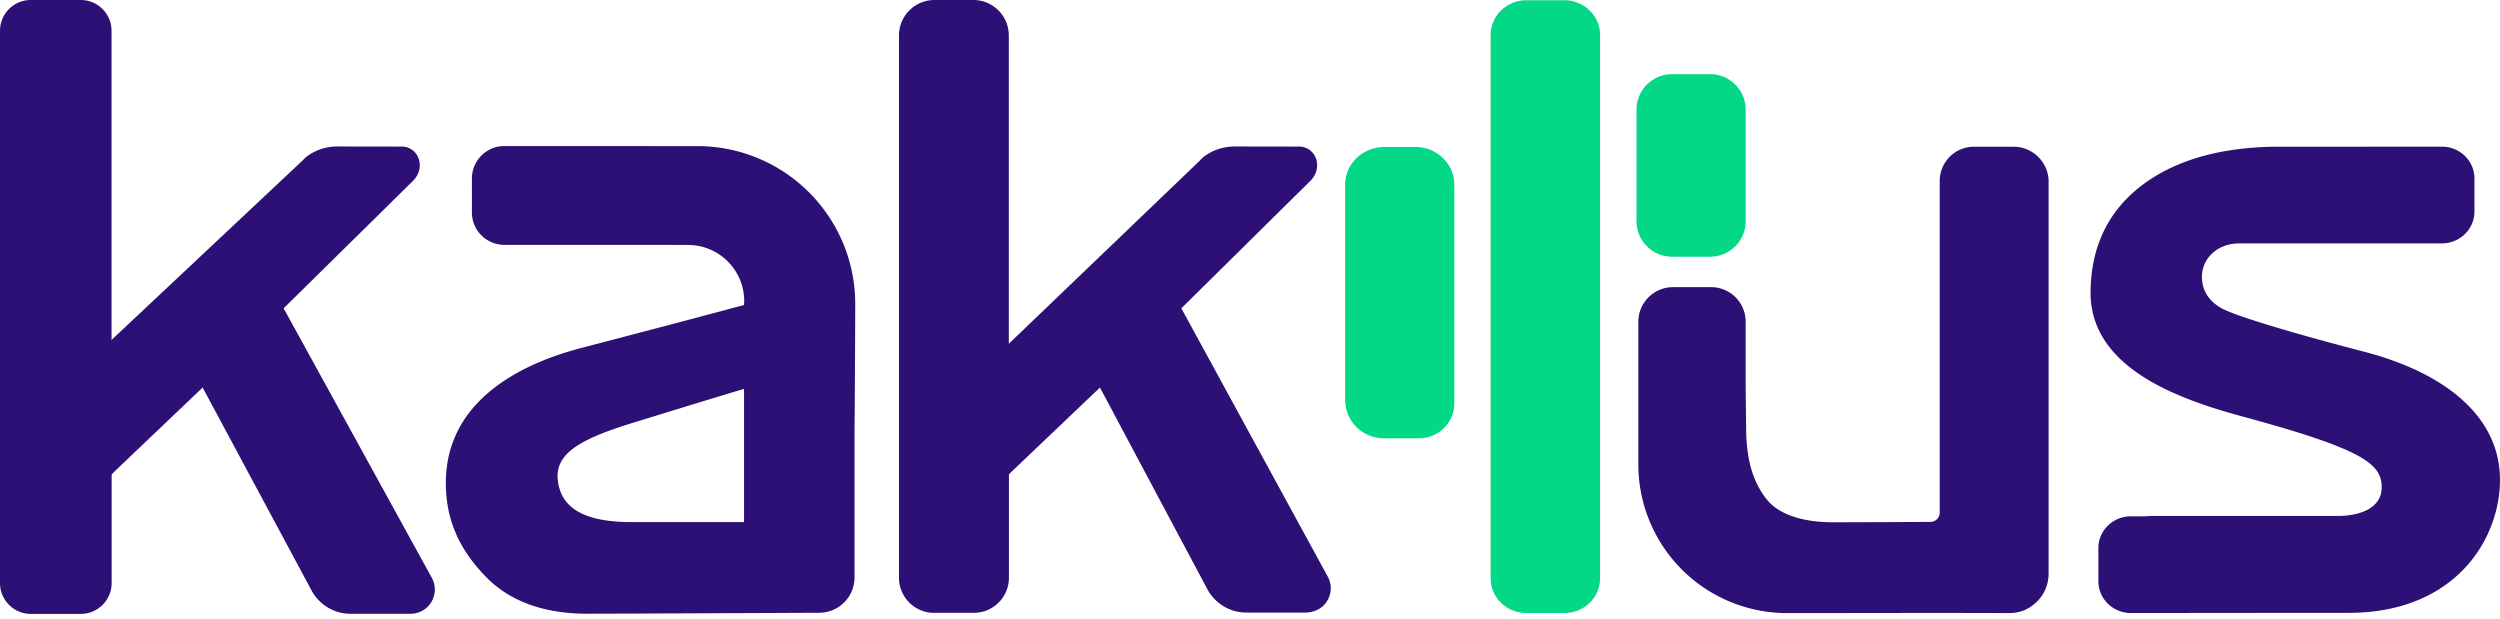
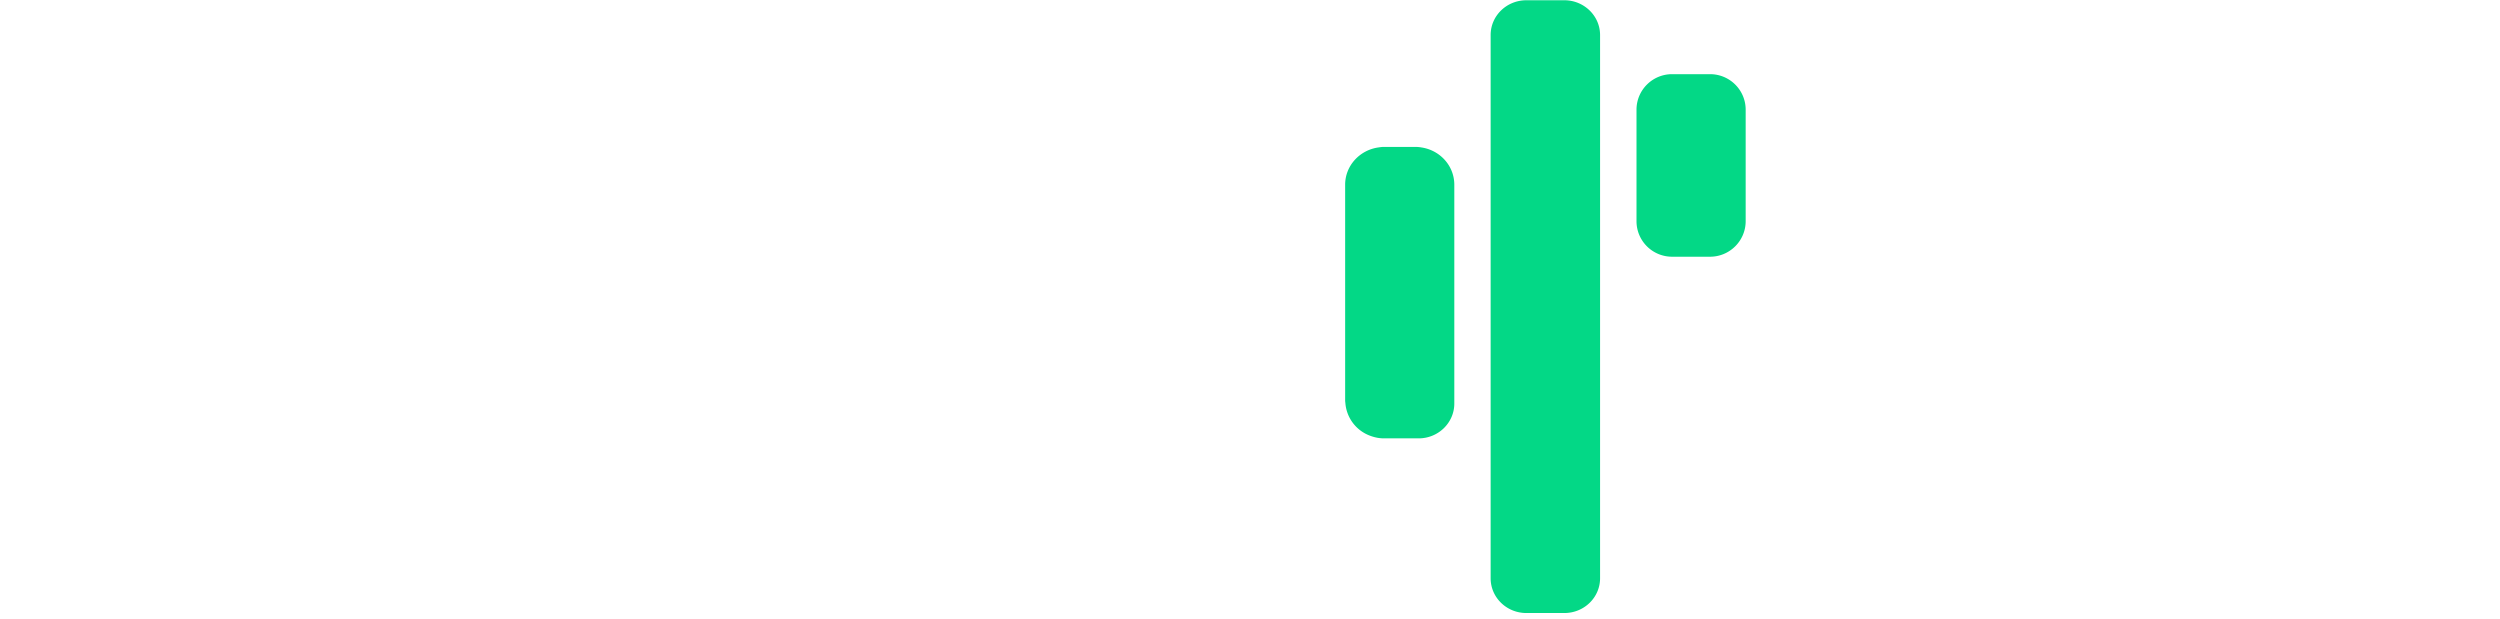
<svg xmlns="http://www.w3.org/2000/svg" width="105" height="26" fill="none" class="home">
-   <path d="M11.913 12.949l5.44-5.36c.273-.276.354-.67.2-.998-.14-.299-.428-.461-.774-.435l-2.606-.004h-.004c-.431 0-.837.122-1.176.346-.199.133-.147.107-.298.255l-8.01 7.523V1.294C4.685.579 4.106 0 3.39 0h-2.1C.578 0 0 .579 0 1.294V24.49c0 .711.579 1.294 1.294 1.294h2.1c.712 0 1.295-.58 1.295-1.294v-4.56s.044-.051.118-.125l3.704-3.528 4.574 8.522c.325.605.955.98 1.64.98h2.514c.365 0 .697-.187.881-.5.185-.314.192-.693.015-1.014l-6.222-11.316zM49.617 12.949l5.426-5.36c.273-.276.354-.67.199-.998-.14-.299-.428-.461-.774-.435l-2.606-.004h-.004c-.431 0-.836.122-1.176.346-.199.133-.147.107-.298.255l-8.014 7.685V1.493C42.37.667 41.703 0 40.879 0h-1.63c-.825 0-1.492.667-1.492 1.493v22.772c0 .814.66 1.474 1.474 1.474h1.67c.814 0 1.474-.66 1.474-1.474V19.93s.044-.051.118-.125l3.705-3.528 4.511 8.47c.325.605.955.981 1.64.981h2.47c.343 0 .682-.147.881-.427.232-.328.254-.741.063-1.088L49.617 12.95zM99.3 14.774c-3.468-.903-5.51-1.552-5.996-1.828-.546-.31-.823-.76-.823-1.331 0-.7.59-1.39 1.563-1.39.019 0 .037-.003.056-.003h8.463c.752 0 1.364-.598 1.364-1.335V7.494c0-.737-.612-1.334-1.364-1.334l-7.074.003c-2.33.037-4.205.597-5.573 1.655-1.4 1.084-2.1 2.584-2.112 4.45-.018 3.206 3.727 4.504 6.41 5.233 5.116 1.386 5.816 2.002 5.816 2.968 0 .884-.928 1.194-1.817 1.201h-7.77c-.129 0-.25.004-.368.015h-.58c-.751 0-1.363.597-1.363 1.334v1.394c0 .737.612 1.334 1.364 1.334 0 0 6.587-.007 9.148-.007 4.195 0 6.141-2.724 6.34-5.19.244-3.056-2.407-4.925-5.683-5.776zM35.92 12.79a6.628 6.628 0 00-6.624-6.653l-8.113-.003c-.752 0-1.363.612-1.363 1.364V8.92c0 .756.611 1.364 1.363 1.364h6.72c.007 0 .446.004 1.006.004a2.361 2.361 0 012.348 2.381v.015h-.004v.133c0 .132-.003-.122-.007 0-.147.022-.612.176-6.793 1.787-2.057.535-6.056 2.027-5.706 6.189.11 1.334.686 2.43 1.659 3.432 1.002 1.028 2.432 1.551 4.26 1.551.944 0 6.521-.025 9.754-.04a1.484 1.484 0 001.47-1.478V18.05c.011-.848.023-3.008.03-5.26zm-4.67 9.138h-4.718c-2.13 0-2.912-.67-3.085-1.622-.214-1.175.737-1.81 3.118-2.543 3.84-1.183 4.685-1.43 4.685-1.43v5.595zM84.572 6.163h-1.667c-.792 0-1.437.641-1.437 1.437v13.93a.39.39 0 01-.387.39c-.796.004-3.037.015-4.106.015-1.235 0-2.267-.317-2.78-.97-.593-.755-.858-1.699-.858-3.059l-.019-1.577v-2.817c0-.803-.652-1.452-1.452-1.452h-1.6c-.803 0-1.456.653-1.456 1.456v5.99a6.245 6.245 0 006.248 6.244h1.345c2.046-.004 5.747-.011 7.973 0 .27 0 .542-.055.782-.188.564-.31.884-.866.884-1.47V7.632c0-.807-.66-1.47-1.47-1.47z" fill="#2D1076" />
  <path d="M59.72 6.196a1.58 1.58 0 00-.265-.026h-1.334c-.078 0-.151.011-.225.022-.789.11-1.4.767-1.4 1.567v9.063c0 .037.007.074.01.111a1.593 1.593 0 001.058 1.375c.173.063.361.103.557.103h1.463c.826 0 1.497-.656 1.497-1.463V7.759c0-.79-.59-1.438-1.36-1.563zM70.23 10.782h1.592c.825 0 1.496-.668 1.496-1.493V4.608c0-.826-.67-1.493-1.496-1.493h-1.593c-.825 0-1.496.667-1.496 1.493v4.68c0 .826.667 1.494 1.496 1.494zM65.703.011h-1.596c-.83 0-1.5.653-1.5 1.46v22.816c0 .807.67 1.46 1.5 1.46h1.596c.83 0 1.5-.653 1.5-1.46V1.471c0-.807-.675-1.46-1.5-1.46z" fill="#03D886" />
</svg>